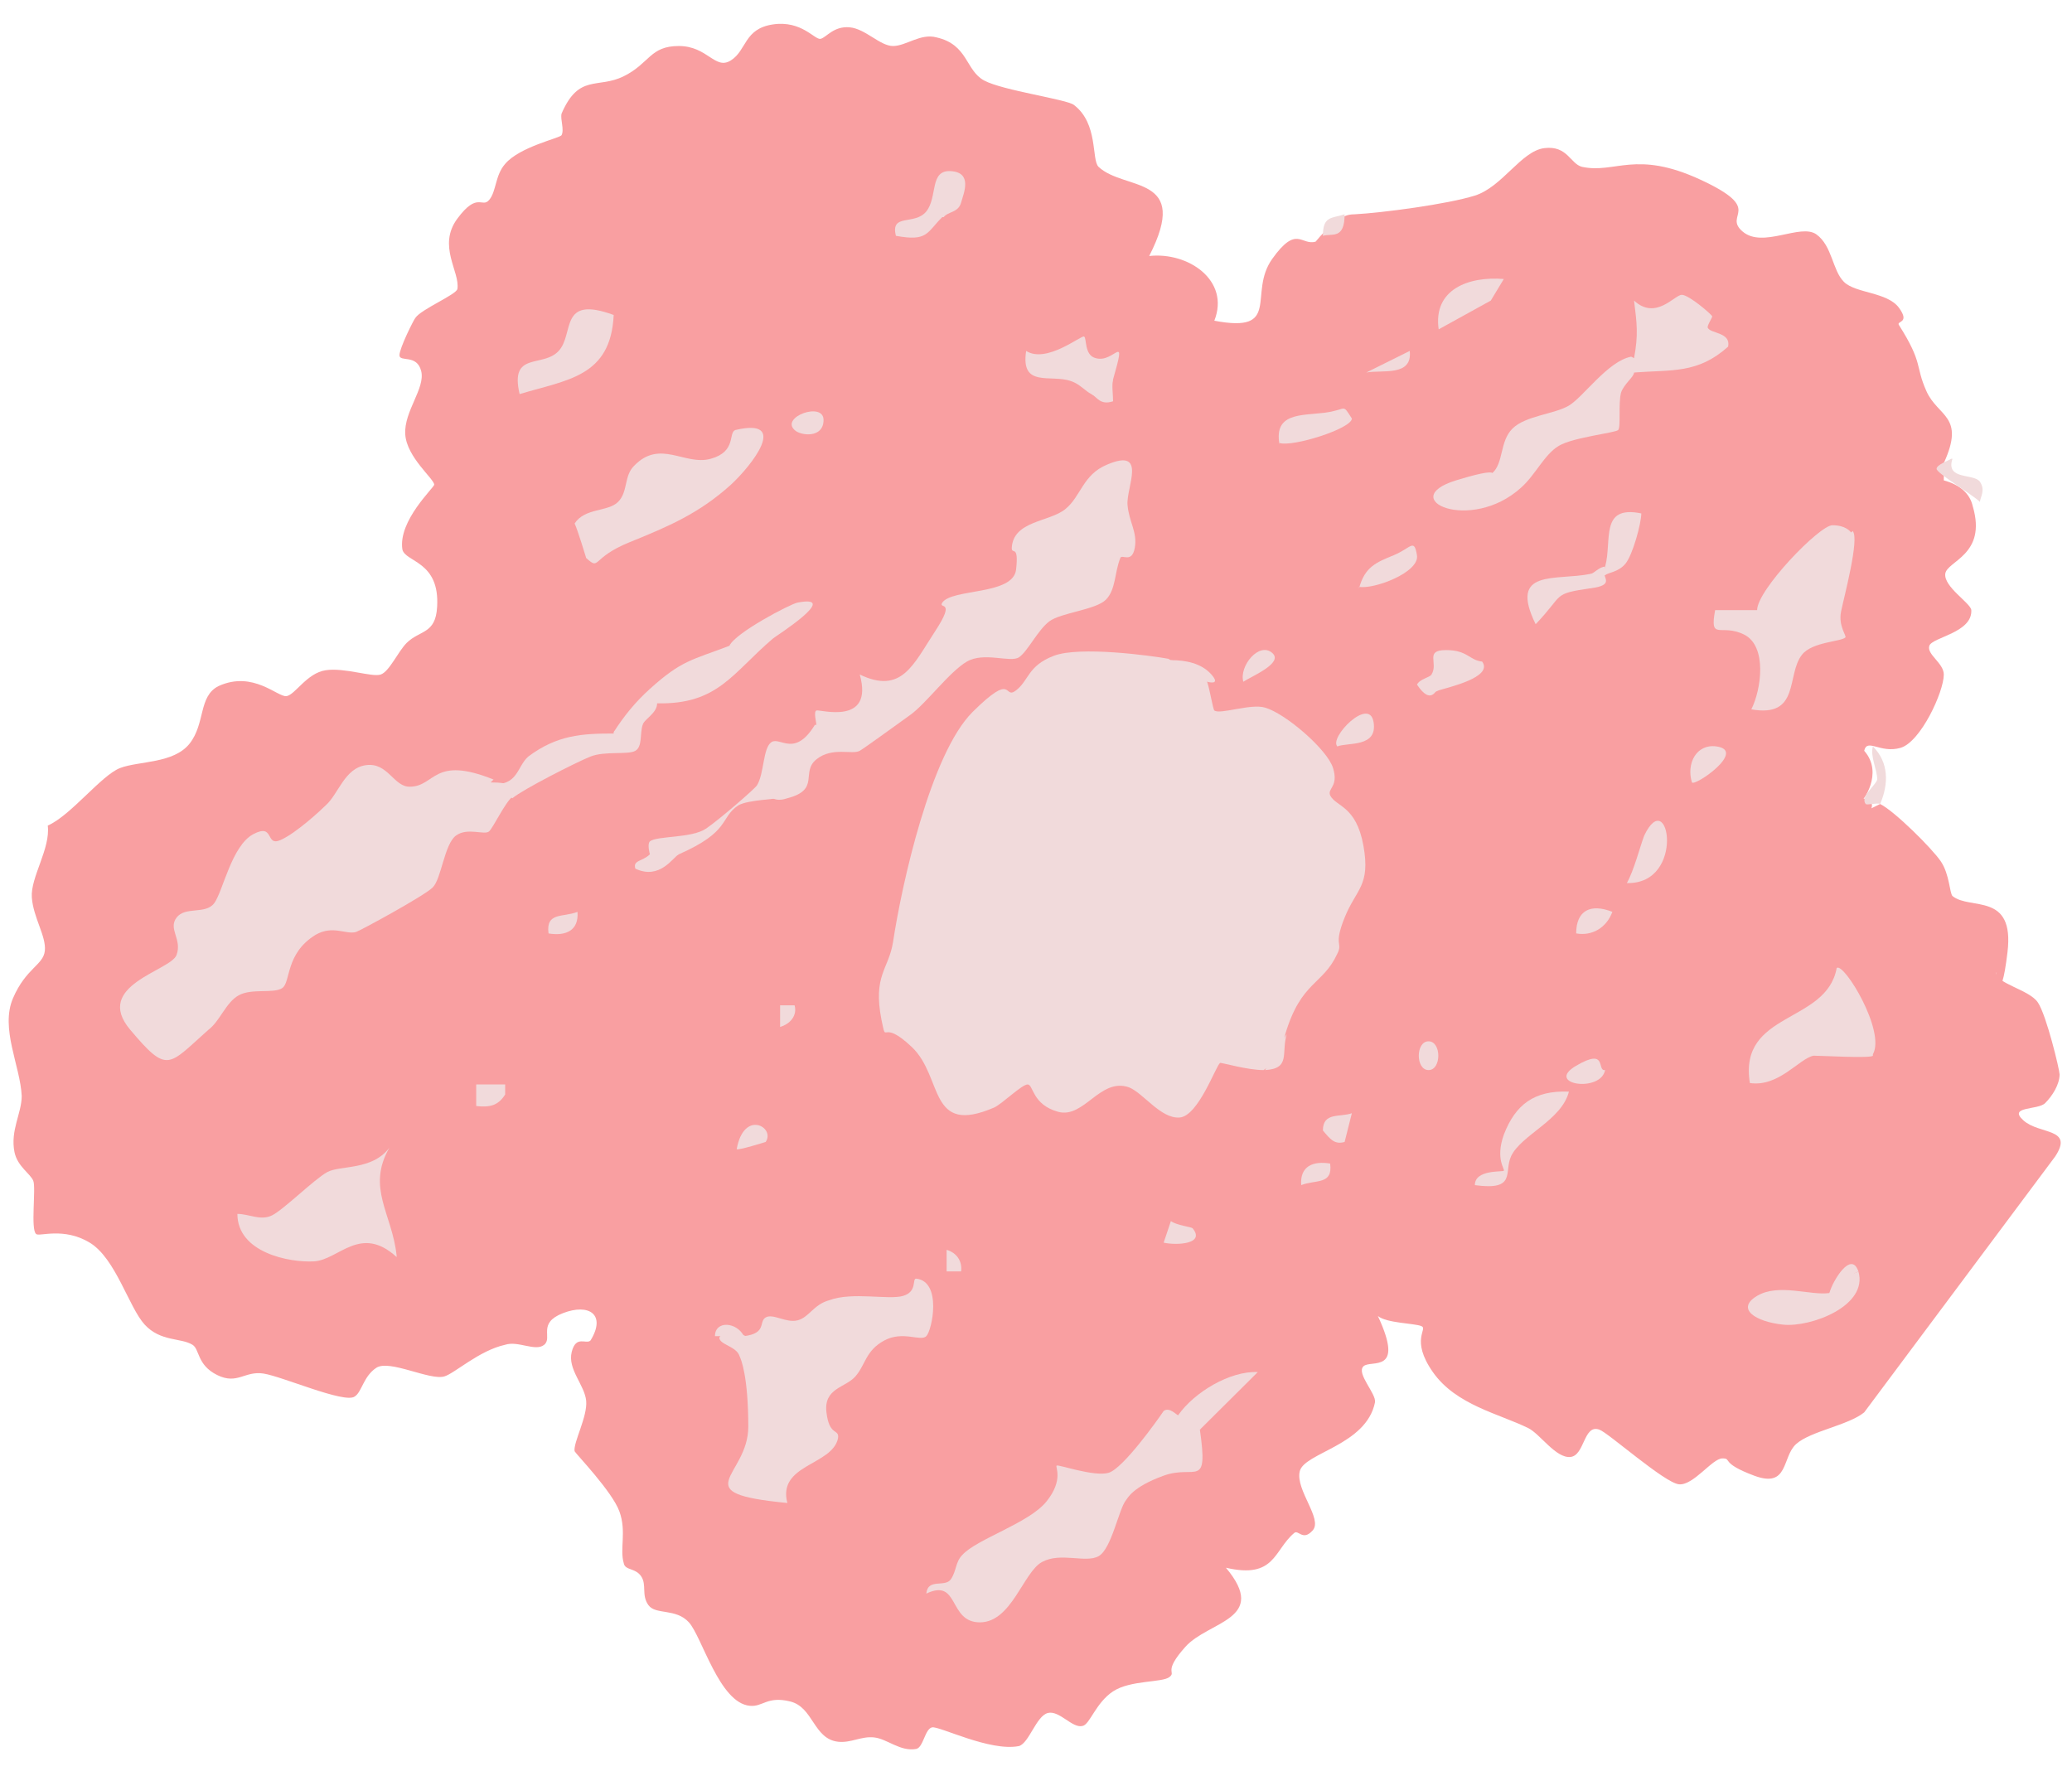
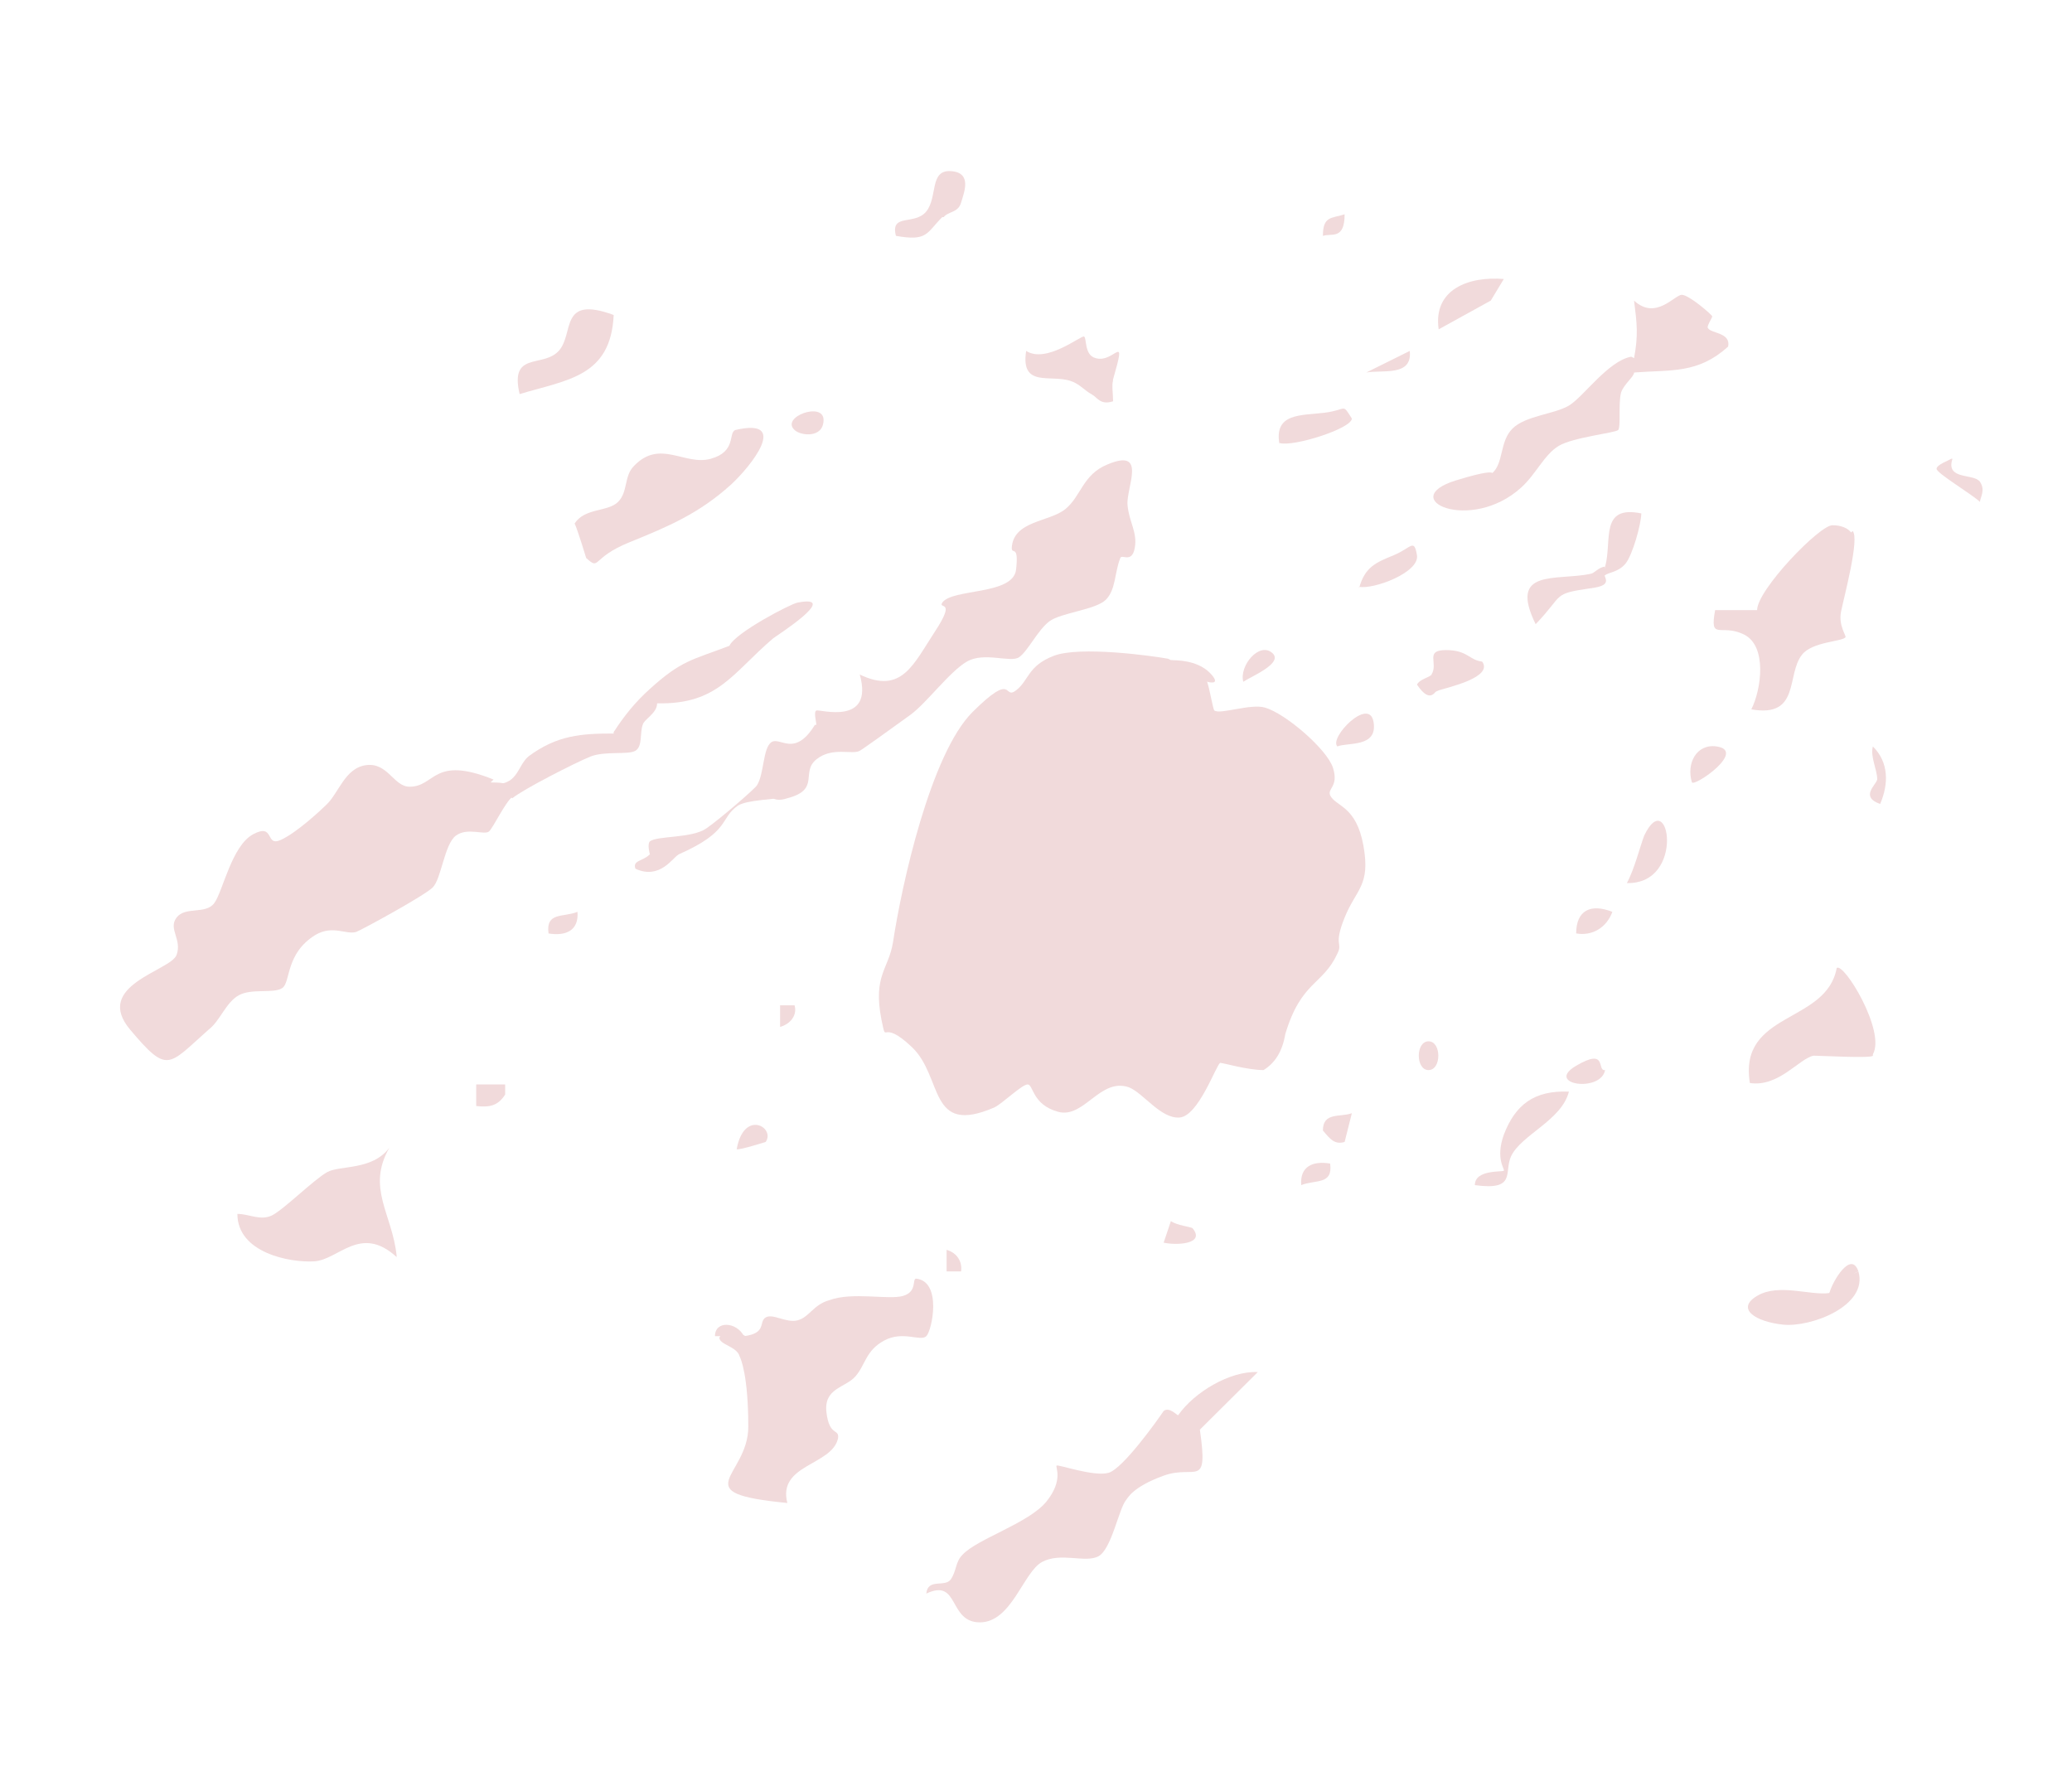
<svg xmlns="http://www.w3.org/2000/svg" width="77" height="66" viewBox="0 0 77 66" fill="none">
-   <path d="M69.87 29.88C70.407 30.147 71.806 31.537 72.129 32.018C72.451 32.499 72.451 33.194 72.559 33.301C73.204 33.835 74.872 33.14 74.603 35.385C74.334 37.63 74.172 36.027 74.172 36.134C74.172 36.561 75.41 36.775 75.732 37.256C76.055 37.737 76.539 39.769 76.539 39.929C76.539 40.303 76.27 40.731 76.001 40.998C75.732 41.265 74.603 41.105 75.195 41.639C75.786 42.174 77.077 41.907 76.378 42.976L69.278 52.49C68.686 52.972 67.288 53.185 66.75 53.666C66.212 54.148 66.481 55.324 65.19 54.843C63.899 54.361 64.383 54.201 64.007 54.201C63.63 54.201 62.931 55.217 62.393 55.163C61.855 55.11 59.758 53.239 59.435 53.132C58.843 52.918 58.897 54.094 58.359 54.148C57.821 54.201 57.23 53.292 56.799 53.078C55.723 52.544 54.11 52.223 53.249 50.994C52.389 49.764 53.088 49.39 52.819 49.283C52.55 49.176 51.528 49.176 51.205 48.909C52.227 51.101 50.936 50.513 50.667 50.78C50.398 51.047 51.151 51.796 51.098 52.116C50.775 53.72 48.462 53.987 48.301 54.682C48.139 55.377 49.161 56.446 48.785 56.874C48.408 57.301 48.247 56.82 48.086 56.981C47.333 57.622 47.386 58.691 45.558 58.264C47.171 60.188 44.912 60.241 44.052 61.203C43.191 62.166 43.729 62.112 43.46 62.326C43.191 62.54 42.008 62.433 41.362 62.86C40.717 63.288 40.502 64.09 40.233 64.143C39.856 64.25 39.372 63.555 38.942 63.662C38.511 63.769 38.242 64.785 37.866 64.892C36.79 65.106 34.908 64.143 34.639 64.197C34.37 64.25 34.316 64.945 34.047 64.999C33.456 65.106 32.971 64.624 32.487 64.571C32.003 64.517 31.627 64.785 31.143 64.731C30.228 64.624 30.228 63.448 29.368 63.235C28.507 63.021 28.346 63.448 27.862 63.395C26.732 63.288 26.087 60.829 25.602 60.295C25.118 59.76 24.365 60.027 24.096 59.653C23.828 59.279 24.043 58.905 23.828 58.584C23.612 58.264 23.236 58.37 23.182 58.103C23.021 57.569 23.29 56.927 23.021 56.179C22.752 55.43 21.407 54.041 21.353 53.934C21.299 53.613 21.837 52.651 21.784 52.063C21.73 51.475 21.084 50.887 21.246 50.245C21.407 49.604 21.784 49.978 21.945 49.818C22.537 48.856 21.891 48.428 20.923 48.802C19.955 49.176 20.547 49.711 20.224 49.978C19.901 50.245 19.256 49.818 18.771 49.978C17.803 50.192 16.889 51.047 16.512 51.154C15.975 51.315 14.469 50.513 13.984 50.834C13.5 51.154 13.447 51.742 13.178 51.903C12.801 52.17 10.488 51.154 9.789 51.047C9.09 50.94 8.821 51.475 8.068 51.101C7.315 50.727 7.422 50.139 7.153 49.978C6.723 49.711 5.97 49.871 5.378 49.23C4.787 48.588 4.303 46.771 3.335 46.183C2.366 45.595 1.452 45.969 1.344 45.862C1.129 45.702 1.344 44.152 1.237 43.885C1.129 43.617 0.645 43.35 0.538 42.816C0.376 42.014 0.807 41.372 0.807 40.731C0.753 39.608 -0 38.218 0.484 37.096C0.968 35.973 1.613 35.867 1.667 35.332C1.721 34.797 1.237 34.103 1.183 33.354C1.129 32.606 1.882 31.537 1.775 30.682C2.635 30.307 3.765 28.811 4.464 28.543C5.163 28.276 6.454 28.383 7.046 27.635C7.638 26.886 7.369 25.871 8.122 25.497C9.413 24.909 10.327 25.924 10.65 25.871C10.972 25.817 11.403 25.015 12.102 24.909C12.801 24.802 13.823 25.176 14.146 25.069C14.469 24.962 14.791 24.214 15.114 23.893C15.598 23.412 16.19 23.572 16.244 22.557C16.351 20.846 15.06 20.9 14.953 20.419C14.791 19.349 16.136 18.12 16.136 18.013C16.136 17.799 15.114 16.997 15.06 16.142C15.006 15.287 15.813 14.432 15.652 13.79C15.491 13.149 14.845 13.47 14.845 13.202C14.845 12.935 15.383 11.866 15.437 11.813C15.652 11.492 16.943 10.957 16.997 10.743C17.104 10.102 16.244 9.14 16.997 8.124C17.75 7.109 17.911 7.75 18.18 7.429C18.449 7.109 18.395 6.521 18.771 6.093C19.309 5.452 20.815 5.131 20.869 5.024C20.977 4.81 20.815 4.436 20.869 4.222C21.515 2.725 22.214 3.313 23.182 2.832C24.15 2.351 24.15 1.71 25.226 1.71C26.302 1.71 26.571 2.619 27.162 2.244C27.754 1.87 27.646 1.068 28.722 0.908C29.798 0.748 30.282 1.496 30.497 1.443C30.712 1.389 30.981 0.962 31.573 1.015C32.165 1.068 32.702 1.71 33.187 1.71C33.671 1.71 34.209 1.229 34.8 1.389C35.983 1.656 35.876 2.619 36.575 2.993C37.274 3.367 39.641 3.688 39.91 3.901C40.824 4.596 40.555 5.933 40.824 6.2C41.792 7.109 44.267 6.467 42.707 9.514C44.159 9.354 45.719 10.423 45.127 11.919C47.655 12.4 46.364 10.904 47.279 9.621C48.193 8.338 48.355 9.14 48.892 8.98C49.108 8.712 49.377 8.445 49.699 8.178C49.914 8.071 50.022 7.964 50.345 7.964C51.367 7.91 53.787 7.59 54.809 7.269C55.831 6.948 56.53 5.612 57.391 5.505C58.251 5.398 58.359 6.093 58.789 6.2C60.026 6.467 60.779 5.559 63.2 6.681C65.62 7.804 64.007 7.964 64.76 8.605C65.513 9.247 66.911 8.285 67.503 8.712C68.094 9.14 68.094 10.049 68.525 10.476C68.955 10.904 70.138 10.85 70.569 11.438C70.999 12.026 70.461 11.919 70.569 12.08C71.483 13.523 71.16 13.576 71.591 14.539C72.021 15.501 73.043 15.447 72.236 17.211V17.853C72.828 18.013 73.204 18.334 73.312 18.815C73.85 20.632 72.344 20.846 72.29 21.327C72.236 21.808 73.204 22.396 73.258 22.664C73.312 23.519 71.806 23.679 71.698 24C71.591 24.321 72.236 24.641 72.236 25.069C72.236 25.71 71.376 27.581 70.623 27.795C69.87 28.009 69.385 27.421 69.278 27.902C70.031 28.757 69.17 29.826 69.224 29.719C69.278 29.613 69.654 29.719 69.547 30.04L69.87 29.88Z" fill="#F99FA1" />
  <path d="M72.558 17.051C72.29 17.853 73.365 17.585 73.58 17.906C73.796 18.227 73.58 18.494 73.58 18.654C73.311 18.387 71.967 17.585 71.967 17.425C71.967 17.265 72.451 17.104 72.505 17.051H72.558Z" fill="#F1DADB" />
-   <path d="M69.87 29.88C69.762 29.826 69.386 29.933 69.332 29.88C69.117 29.613 69.709 29.185 69.762 28.971C69.762 28.597 69.493 28.116 69.601 27.742C70.193 28.33 70.193 29.131 69.87 29.88Z" fill="#F1DADB" />
+   <path d="M69.87 29.88C69.117 29.613 69.709 29.185 69.762 28.971C69.762 28.597 69.493 28.116 69.601 27.742C70.193 28.33 70.193 29.131 69.87 29.88Z" fill="#F1DADB" />
  <path d="M49.969 7.964C49.969 8.926 49.485 8.659 49.162 8.766C49.162 8.017 49.485 8.124 49.969 7.964Z" fill="#F1DADB" />
  <path d="M18.233 29.078C18.986 29.078 19.255 29.238 19.04 29.613C18.771 29.826 18.341 30.735 18.179 30.895C18.018 31.056 17.372 30.735 16.942 31.056C16.512 31.376 16.404 32.659 16.082 32.98C15.759 33.301 13.392 34.584 13.231 34.637C12.854 34.744 12.37 34.37 11.725 34.744C10.595 35.439 10.81 36.508 10.488 36.722C10.165 36.936 9.358 36.722 8.874 36.989C8.39 37.256 8.175 37.951 7.745 38.272C6.239 39.608 6.239 39.929 4.84 38.272C3.442 36.615 6.346 36.08 6.561 35.492C6.776 34.904 6.239 34.53 6.561 34.102C6.884 33.675 7.637 33.996 7.96 33.568C8.282 33.14 8.605 31.43 9.412 31.002C10.219 30.575 9.842 31.483 10.434 31.216C11.026 30.949 11.94 30.094 12.101 29.933C12.585 29.506 12.801 28.543 13.607 28.436C14.414 28.33 14.629 29.238 15.221 29.238C16.189 29.238 16.082 28.062 18.341 28.971L18.233 29.078Z" fill="#F1DADB" />
  <path d="M30.337 26.94C30.337 26.833 30.23 26.459 30.337 26.405C30.445 26.352 32.489 26.993 31.951 25.069C33.511 25.817 33.941 24.695 34.748 23.465C35.555 22.236 34.855 22.664 35.017 22.396C35.393 21.862 37.652 22.129 37.76 21.167C37.867 20.205 37.599 20.632 37.599 20.365C37.652 19.349 38.997 19.403 39.589 18.922C40.18 18.441 40.234 17.639 41.148 17.265C42.654 16.623 41.848 18.12 41.901 18.762C41.955 19.403 42.278 19.777 42.17 20.365C42.063 20.953 41.686 20.579 41.633 20.739C41.417 21.274 41.471 21.915 41.095 22.29C40.718 22.664 39.427 22.77 38.997 23.091C38.567 23.412 38.19 24.214 37.867 24.428C37.545 24.641 36.577 24.214 35.931 24.588C35.286 24.962 34.425 26.138 33.833 26.566C33.242 26.993 32.058 27.849 31.951 27.902C31.682 28.062 30.929 27.742 30.337 28.223C29.745 28.704 30.498 29.345 29.261 29.666C28.024 30.094 28.401 28.009 28.885 27.795C29.638 27.956 30.23 27.795 30.337 26.993V26.94Z" fill="#F1DADB" />
  <path d="M27.647 49.658C28.507 49.551 28.185 49.123 28.454 48.963C28.723 48.802 29.207 49.177 29.637 49.07C30.067 48.963 30.229 48.482 30.82 48.321C31.681 48.001 33.026 48.321 33.563 48.161C34.101 48.001 33.886 47.52 34.047 47.52C35.016 47.626 34.639 49.444 34.424 49.658C34.209 49.871 33.563 49.444 32.864 49.818C32.165 50.192 32.165 50.727 31.788 51.154C31.412 51.582 30.605 51.582 30.713 52.491C30.82 53.399 31.197 53.079 31.143 53.453C30.928 54.468 28.884 54.415 29.26 55.858C25.388 55.484 27.808 54.896 27.808 53.025C27.808 51.154 27.539 50.513 27.485 50.406C27.378 50.032 26.732 49.978 26.732 49.711C26.948 49.337 27.432 49.497 27.808 49.711L27.647 49.658Z" fill="#F1DADB" />
  <path d="M43.783 52.597C44.805 51.742 45.396 51.849 44.59 53.132C44.912 55.377 44.428 54.414 43.245 54.842C42.062 55.27 41.9 55.697 41.846 55.751C41.578 56.072 41.309 57.568 40.825 57.836C40.34 58.103 39.426 57.675 38.727 58.049C38.028 58.423 37.597 60.294 36.414 60.294C35.231 60.294 35.661 58.637 34.424 59.225C34.478 58.637 35.123 59.011 35.338 58.691C35.553 58.37 35.5 58.049 35.769 57.782C36.306 57.194 38.243 56.606 38.888 55.804C39.534 55.002 39.211 54.521 39.265 54.468C39.319 54.414 40.663 54.896 41.201 54.735C41.739 54.575 43.03 52.758 43.245 52.437C43.46 52.276 43.729 52.597 43.783 52.597Z" fill="#F1DADB" />
  <path d="M68.848 19.735C69.117 20.002 68.525 22.194 68.418 22.728C68.31 23.263 68.633 23.637 68.579 23.69C68.418 23.851 67.342 23.851 66.966 24.332C66.374 25.08 66.912 26.684 65.083 26.363C65.46 25.615 65.675 24.011 64.814 23.583C63.954 23.156 63.523 23.851 63.738 22.675H65.298C65.298 21.926 67.611 19.521 68.095 19.521C68.579 19.521 68.741 19.735 68.794 19.788L68.848 19.735Z" fill="#F1DADB" />
  <path d="M21.784 20.739C21.784 20.739 21.461 19.67 21.354 19.456C21.73 18.869 22.591 19.029 22.967 18.655C23.344 18.281 23.182 17.693 23.559 17.318C24.527 16.303 25.441 17.318 26.41 17.051C27.378 16.784 27.055 16.089 27.324 15.982C29.368 15.501 27.916 17.318 27.163 18.013C25.979 19.082 24.85 19.563 23.397 20.151C21.945 20.739 22.322 21.221 21.784 20.739Z" fill="#F1DADB" />
  <path d="M14.739 46.717C13.394 45.488 12.587 46.824 11.673 46.878C10.759 46.931 8.822 46.557 8.822 45.114C9.253 45.114 9.683 45.381 10.113 45.167C10.543 44.953 11.673 43.831 12.157 43.563C12.641 43.296 13.825 43.51 14.47 42.655C13.609 44.151 14.578 45.114 14.739 46.664V46.717Z" fill="#F1DADB" />
  <path d="M60.725 13.309C61.371 13.469 61.371 13.63 60.725 13.844C60.725 14.004 60.349 14.271 60.241 14.592C60.134 15.02 60.241 15.875 60.134 15.982C60.026 16.089 58.466 16.249 57.928 16.57C57.391 16.89 57.068 17.639 56.53 18.12C54.647 19.83 51.85 18.547 54.109 17.853C56.368 17.158 55.024 17.959 55.454 17.585C55.885 17.211 55.723 16.409 56.207 15.928C56.691 15.447 57.767 15.394 58.305 15.073C58.843 14.752 59.757 13.416 60.618 13.256L60.725 13.309Z" fill="#F1DADB" />
  <path d="M69.601 39.234C69.547 39.341 67.665 39.234 67.396 39.234C66.858 39.341 66.105 40.41 65.029 40.25C64.599 37.577 67.88 38.058 68.256 35.974C68.525 35.76 70.085 38.325 69.601 39.181V39.234Z" fill="#F1DADB" />
  <path d="M60.725 13.309C60.886 12.454 60.833 12.027 60.725 11.171C61.532 11.92 62.231 10.957 62.5 10.957C62.769 10.957 63.63 11.706 63.63 11.759C63.63 11.813 63.414 12.133 63.468 12.187C63.576 12.401 64.329 12.347 64.221 12.882C63.092 13.897 62.123 13.737 60.725 13.844C60.725 13.844 60.671 13.684 60.725 13.309Z" fill="#F1DADB" />
  <path d="M28.722 23.733C27.216 25.015 26.678 26.192 24.419 26.138C23.827 26.673 23.666 26.245 24.15 25.604C25.333 24.534 25.71 24.534 27.108 24C27.431 23.893 27.754 23.679 28.077 23.358C28.722 22.984 29.099 22.931 28.722 23.733Z" fill="#F1DADB" />
  <path d="M22.806 11.706C22.699 14.004 21.085 14.111 19.31 14.646C18.934 13.042 20.171 13.683 20.762 13.042C21.354 12.4 20.762 10.957 22.806 11.706Z" fill="#F1DADB" />
  <path d="M22.806 27.207C23.344 26.672 23.721 26.566 23.882 26.94C23.774 27.261 23.882 27.742 23.613 27.902C23.344 28.062 22.484 27.902 21.946 28.116C21.408 28.33 19.418 29.345 19.041 29.666C18.772 29.506 18.503 29.238 18.234 29.131C19.256 29.238 19.203 28.49 19.633 28.116C20.709 27.314 21.623 27.261 22.806 27.261V27.207Z" fill="#F1DADB" />
  <path d="M40.555 14.645C40.34 14.539 40.124 14.271 39.802 14.164C39.049 13.897 37.919 14.432 38.134 13.042C38.887 13.523 40.178 12.454 40.286 12.507C40.393 12.561 40.286 13.202 40.716 13.309C41.415 13.523 41.899 12.24 41.361 14.111C41.254 14.592 41.039 14.913 40.555 14.645Z" fill="#F1DADB" />
  <path d="M30.337 26.939C30.66 28.436 28.885 27.848 28.723 28.009C28.562 28.169 28.616 29.505 29.261 29.612C28.777 29.719 27.809 29.719 27.432 29.933C26.733 30.414 27.163 30.895 25.227 31.75C24.851 31.911 24.474 31.911 24.151 31.75C24.151 31.75 24.044 31.376 24.151 31.269C24.42 31.055 25.711 31.162 26.249 30.788C26.787 30.414 28.078 29.291 28.132 29.184C28.401 28.757 28.347 27.795 28.669 27.581C28.992 27.367 29.53 28.169 30.283 26.939H30.337Z" fill="#F1DADB" />
  <path d="M69.062 47.252C69.439 48.535 67.287 49.337 66.265 49.23C65.243 49.123 64.49 48.642 65.297 48.161C66.104 47.68 67.287 48.161 67.986 48.054C68.201 47.733 68.578 47.466 69.062 47.252Z" fill="#F1DADB" />
  <path d="M55.884 42.174C56.314 41.051 57.014 40.517 58.304 40.57C58.035 41.639 56.529 42.174 56.153 42.975C55.884 42.975 55.83 42.762 55.884 42.174Z" fill="#F1DADB" />
  <path d="M35.015 8.07C34.424 8.658 34.477 8.979 33.294 8.765C33.079 7.91 33.993 8.391 34.424 7.857C34.854 7.322 34.531 6.306 35.338 6.36C36.145 6.413 35.822 7.162 35.714 7.536C35.607 7.91 35.23 7.857 35.069 8.07H35.015Z" fill="#F1DADB" />
  <path d="M55.885 10.369L55.401 11.171L53.464 12.24C53.249 10.743 54.594 10.262 55.885 10.369Z" fill="#F1DADB" />
  <path d="M47.549 16.516C47.333 15.34 48.355 15.447 49.216 15.34C50.077 15.233 49.861 14.966 50.238 15.554C50.238 15.928 48.033 16.623 47.549 16.463V16.516Z" fill="#F1DADB" />
  <path d="M43.783 52.597C44.375 51.742 45.719 50.94 46.742 50.993L44.59 53.132C44.59 52.864 44.59 52.597 44.59 52.33C44.321 52.383 44.052 52.544 43.783 52.597Z" fill="#F1DADB" />
  <path d="M59.112 21.327C59.542 21.327 59.488 21.701 59.112 21.862C57.66 22.076 58.144 22.076 57.068 23.198C56.046 21.113 57.821 21.594 59.112 21.327Z" fill="#F1DADB" />
  <path d="M59.65 21.059C59.919 20.097 59.434 18.761 60.994 19.081C60.994 19.456 60.672 20.632 60.403 20.952C60.134 21.273 59.757 21.273 59.65 21.38C59.434 21.327 59.434 21.22 59.65 21.113V21.059Z" fill="#F1DADB" />
  <path d="M53.197 25.069C53.466 24.641 52.928 24.16 53.735 24.16C54.542 24.16 54.595 24.534 55.08 24.588C55.51 25.176 53.789 25.55 53.466 25.657C53.089 25.871 52.821 25.39 53.197 25.122V25.069Z" fill="#F1DADB" />
  <path d="M60.457 32.819C60.726 32.338 60.941 31.483 61.102 31.055C62.017 29.131 62.662 32.873 60.457 32.819Z" fill="#F1DADB" />
  <path d="M27.107 24C27.323 23.518 29.366 22.449 29.635 22.396C31.303 22.075 28.775 23.679 28.721 23.732C28.291 22.877 27.645 24.053 27.376 24.106C27.107 24.16 27.107 23.946 27.107 24Z" fill="#F1DADB" />
  <path d="M50.506 21.862C50.721 21.06 51.151 20.9 51.797 20.633C52.442 20.365 52.55 19.991 52.657 20.633C52.765 21.274 51.044 21.915 50.506 21.808V21.862Z" fill="#F1DADB" />
  <path d="M62.876 29.078C62.661 28.383 63.038 27.635 63.791 27.741C64.92 27.902 62.984 29.238 62.876 29.078Z" fill="#F1DADB" />
  <path d="M52.389 13.042C52.497 14.004 51.367 13.737 50.775 13.844L52.389 13.042Z" fill="#F1DADB" />
  <path d="M24.42 26.138C24.42 26.512 23.936 26.726 23.882 26.94C23.56 26.94 23.129 27.207 22.807 27.207C23.183 26.619 23.613 26.085 24.151 25.604C24.044 25.871 24.42 26.085 24.42 26.138Z" fill="#F1DADB" />
  <path d="M56.153 42.976C55.884 43.564 56.368 44.258 54.809 44.045C54.809 43.457 55.831 43.564 55.884 43.51C55.938 43.457 55.562 43.083 55.884 42.174L56.153 42.976Z" fill="#F1DADB" />
  <path d="M49.7 27.741C49.377 27.421 50.883 25.87 51.044 26.833C51.206 27.795 50.076 27.581 49.7 27.741Z" fill="#F1DADB" />
  <path d="M25.226 31.75C25.011 31.857 24.527 32.712 23.613 32.285C23.505 31.964 23.881 32.018 24.151 31.75C24.473 31.537 25.065 31.269 25.226 31.75Z" fill="#F1DADB" />
  <path d="M59.919 33.889C59.704 34.477 59.166 34.797 58.574 34.69C58.574 33.835 59.112 33.568 59.919 33.889Z" fill="#F1DADB" />
  <path d="M18.773 40.303V40.677C18.504 41.105 18.181 41.158 17.697 41.105V40.303H18.773Z" fill="#F1DADB" />
  <path d="M50.238 41.372L49.969 42.441C49.592 42.548 49.431 42.334 49.162 42.014C49.162 41.319 49.808 41.532 50.238 41.372Z" fill="#F1DADB" />
  <path d="M21.461 33.889C21.514 34.584 21.03 34.797 20.385 34.691C20.277 33.889 20.923 34.102 21.461 33.889Z" fill="#F1DADB" />
  <path d="M59.649 39.769C59.487 40.624 57.39 40.303 58.573 39.608C59.756 38.913 59.326 39.822 59.649 39.769Z" fill="#F1DADB" />
  <path d="M28.453 42.441C28.453 42.441 27.431 42.762 27.377 42.708C27.646 41.212 28.829 41.906 28.453 42.441Z" fill="#F1DADB" />
  <path d="M49.431 43.243C49.539 44.044 48.894 43.831 48.356 44.044C48.302 43.349 48.786 43.136 49.431 43.243Z" fill="#F1DADB" />
  <path d="M47.28 24.267C47.71 24.642 46.527 25.123 46.204 25.337C46.042 24.748 46.796 23.84 47.28 24.267Z" fill="#F1DADB" />
  <path d="M53.088 38.7C53.572 38.7 53.572 39.769 53.088 39.769C52.604 39.769 52.604 38.7 53.088 38.7Z" fill="#F1DADB" />
  <path d="M44.32 45.649C44.804 46.237 43.728 46.29 43.244 46.183L43.513 45.381C43.728 45.542 44.266 45.595 44.32 45.649Z" fill="#F1DADB" />
  <path d="M69.062 47.252C68.632 47.412 68.524 48 68.255 48.214C67.986 48.428 67.986 48.053 67.986 48.053C68.094 47.626 68.793 46.45 69.062 47.252Z" fill="#F1DADB" />
  <path d="M29.53 15.982C28.992 15.5 30.605 14.912 30.605 15.607C30.605 16.302 29.745 16.195 29.53 15.982Z" fill="#F1DADB" />
  <path d="M59.649 21.06V21.327C59.542 21.434 60.026 21.755 59.111 21.862V21.327C59.219 21.327 59.434 21.06 59.649 21.06Z" fill="#F1DADB" />
  <path d="M41.364 14.111C41.31 14.325 41.364 14.646 41.364 14.913C40.879 15.073 40.772 14.753 40.557 14.646L41.364 14.111Z" fill="#F1DADB" />
  <path d="M29.528 37.363C29.636 37.737 29.367 38.058 28.99 38.165V37.363H29.528Z" fill="#F1DADB" />
  <path d="M53.465 25.603C53.357 25.603 53.196 26.245 52.658 25.443C52.766 25.229 53.142 25.176 53.196 25.069L53.465 25.603Z" fill="#F1DADB" />
  <path d="M35.716 47.252H35.178V46.45C35.554 46.557 35.769 46.878 35.716 47.252Z" fill="#F1DADB" />
  <path d="M27.646 49.657C27.323 49.657 26.893 49.657 26.57 49.657C26.57 49.069 27.377 49.123 27.646 49.657Z" fill="#F1DADB" />
  <path d="M43.514 24.534C44.16 24.641 44.644 24.909 44.859 25.336C44.967 25.657 45.074 26.352 45.128 26.405C45.343 26.566 46.473 26.138 47.011 26.298C47.764 26.512 49.323 27.849 49.539 28.543C49.754 29.238 49.323 29.292 49.431 29.559C49.646 29.987 50.399 29.933 50.668 31.43C50.937 32.927 50.399 33.033 49.969 34.102C49.539 35.172 49.915 35.011 49.7 35.439C49.162 36.615 48.355 36.455 47.764 38.432C47.656 39.074 47.387 39.501 46.957 39.769C46.365 39.769 45.451 39.501 45.343 39.501C45.182 39.608 44.536 41.479 43.837 41.532C43.138 41.586 42.492 40.624 41.955 40.41C40.879 40.036 40.287 41.586 39.319 41.319C38.351 41.051 38.405 40.303 38.189 40.303C37.974 40.303 37.275 40.998 36.952 41.158C34.478 42.227 35.07 40.036 33.886 38.913C32.703 37.791 32.972 38.913 32.757 37.898C32.434 36.241 33.026 36.027 33.187 35.011C33.51 32.873 34.586 28.009 36.145 26.459C37.705 24.909 37.275 26.031 37.759 25.657C38.243 25.283 38.189 24.748 39.158 24.374C40.126 24 42.815 24.374 43.407 24.481L43.514 24.534Z" fill="#F1DADB" />
  <path d="M44.858 25.336L43.514 24.534C44.051 24.534 44.643 24.641 45.02 25.069C45.396 25.496 44.858 25.336 44.858 25.336Z" fill="#F1DADB" />
-   <path d="M47.819 38.432C47.603 39.127 47.98 39.715 47.012 39.769L47.819 38.432Z" fill="#F1DADB" />
  <path d="M41.362 32.285C42.223 31.59 42.008 32.766 42.223 33.14C42.438 33.514 43.245 33.995 42.707 34.957C42.169 35.92 39.748 35.225 40.609 33.354C41.039 33.087 41.255 32.766 41.416 32.285H41.362Z" fill="#F1DADB" />
  <path d="M40.557 33.354C40.718 33.033 41.094 32.499 41.364 32.285C41.417 32.927 41.256 33.408 40.557 33.354Z" fill="#F1DADB" />
</svg>